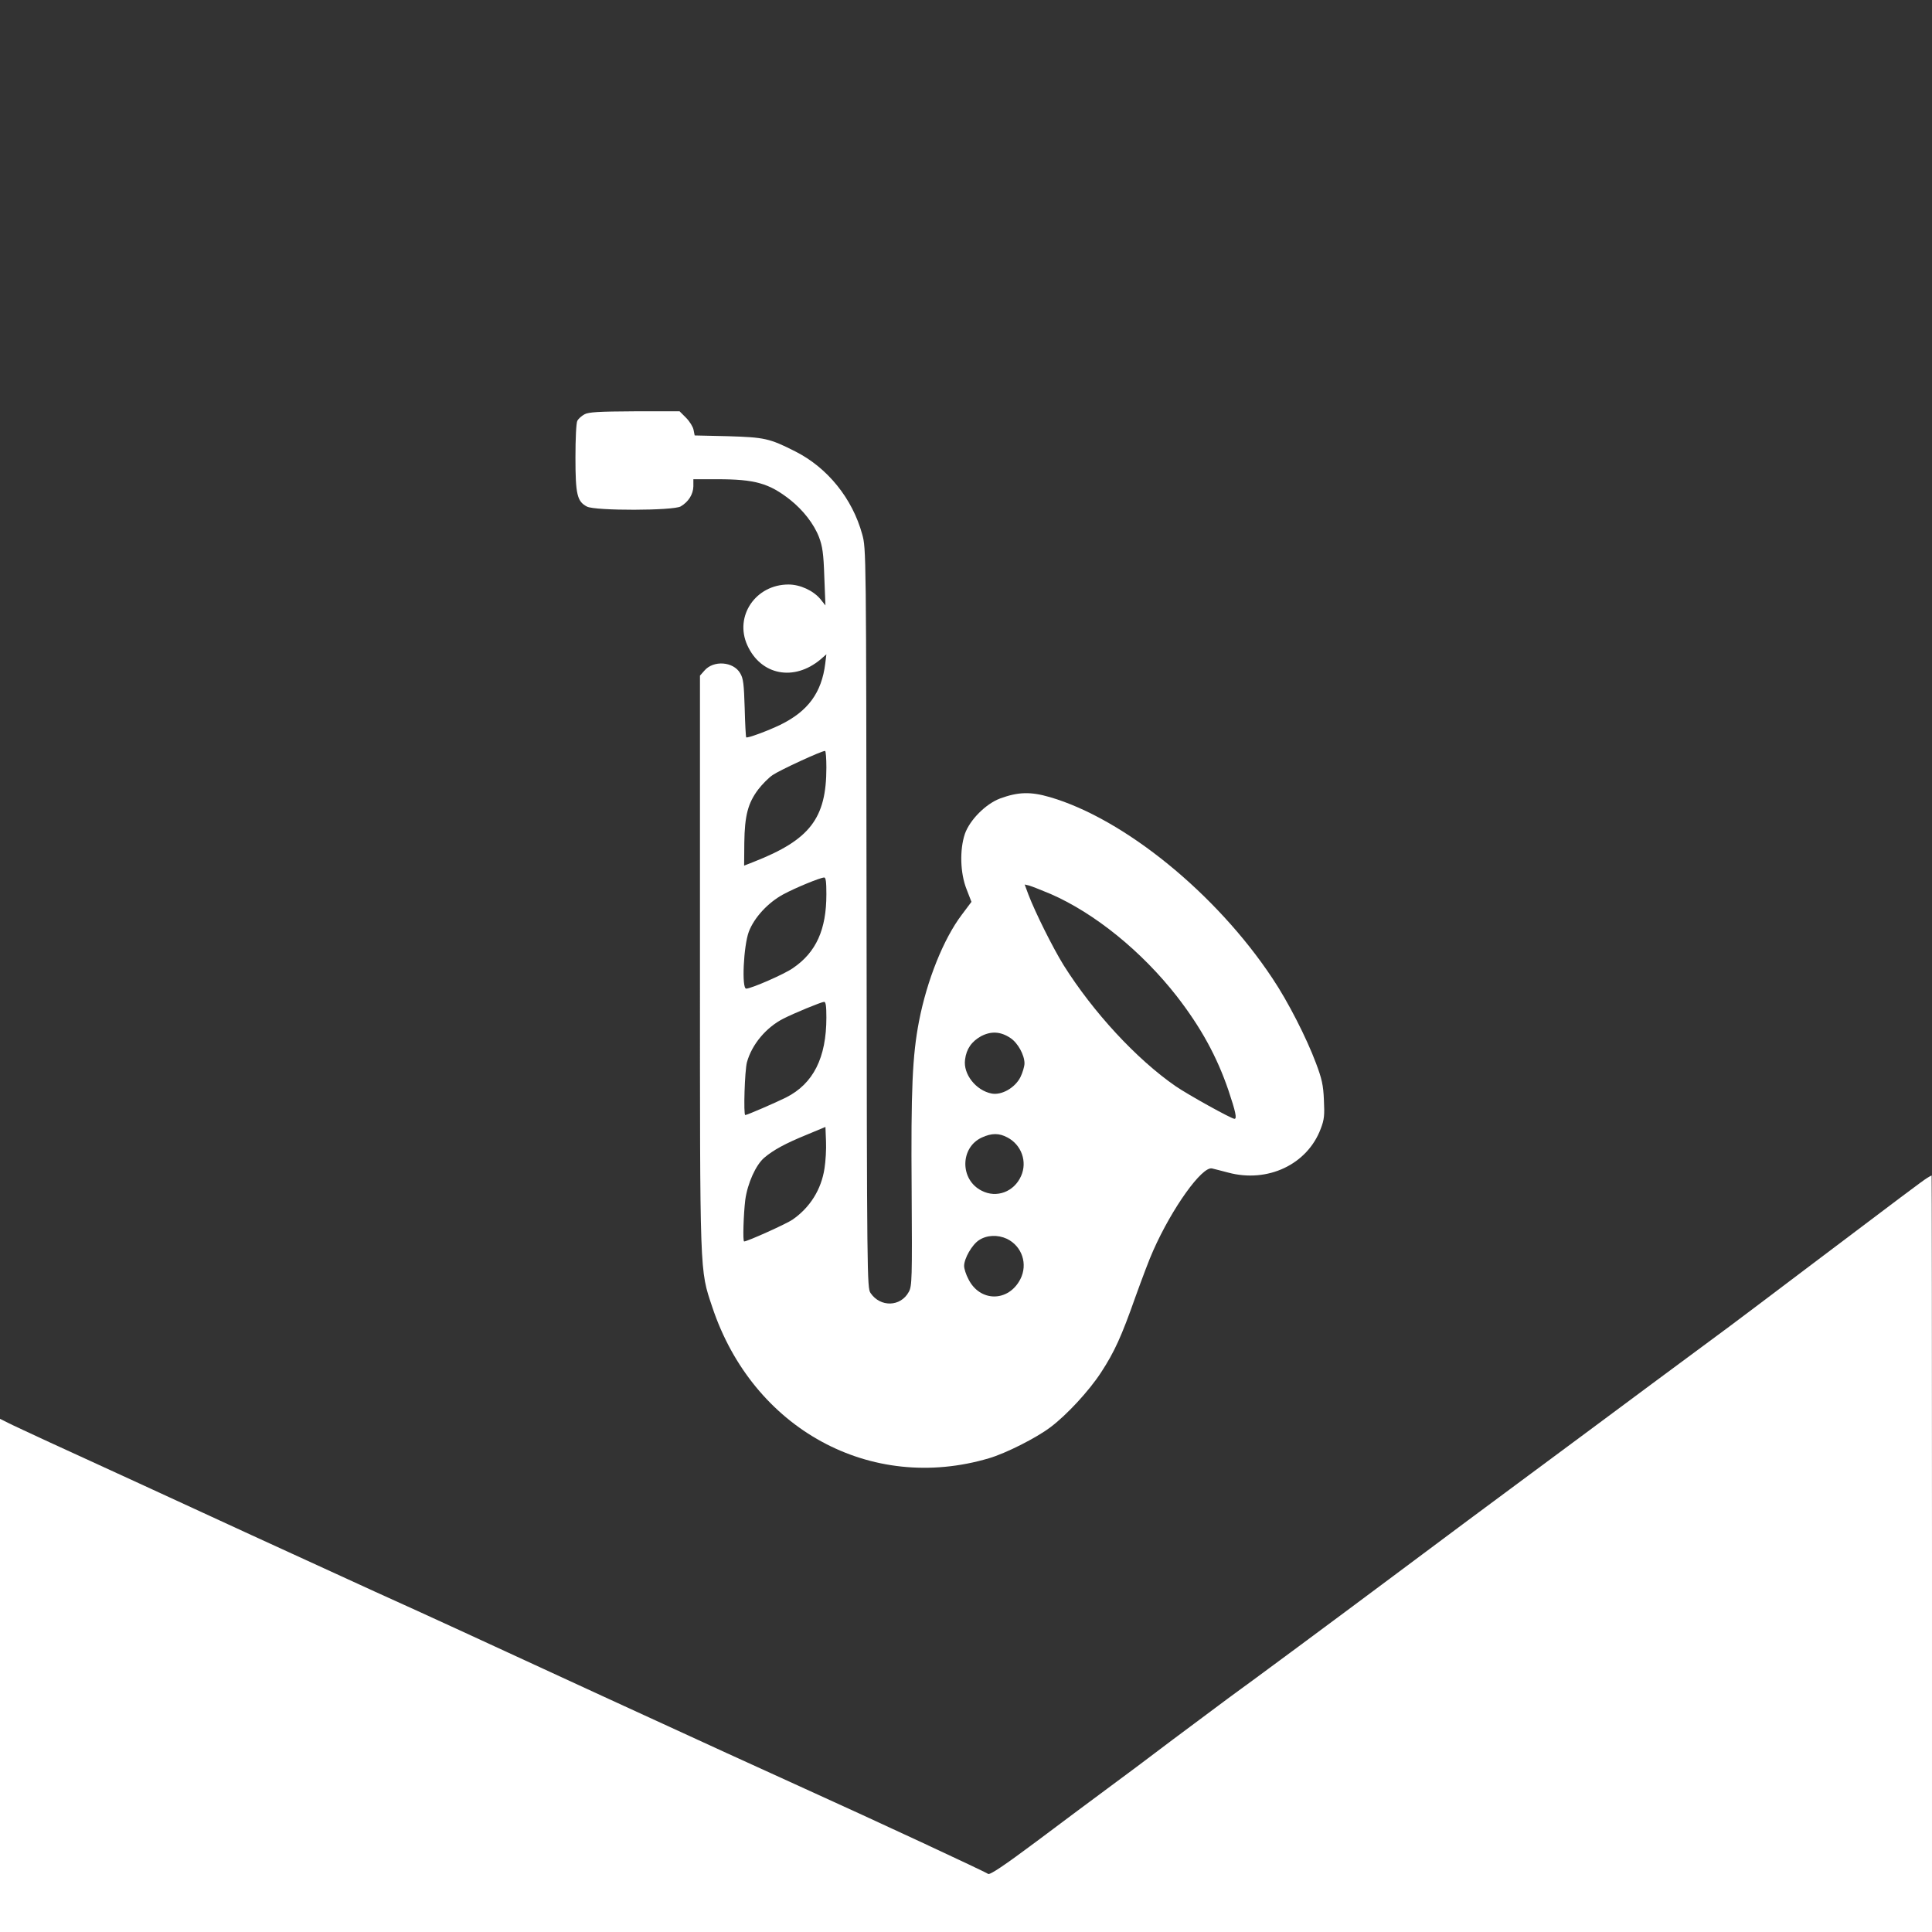
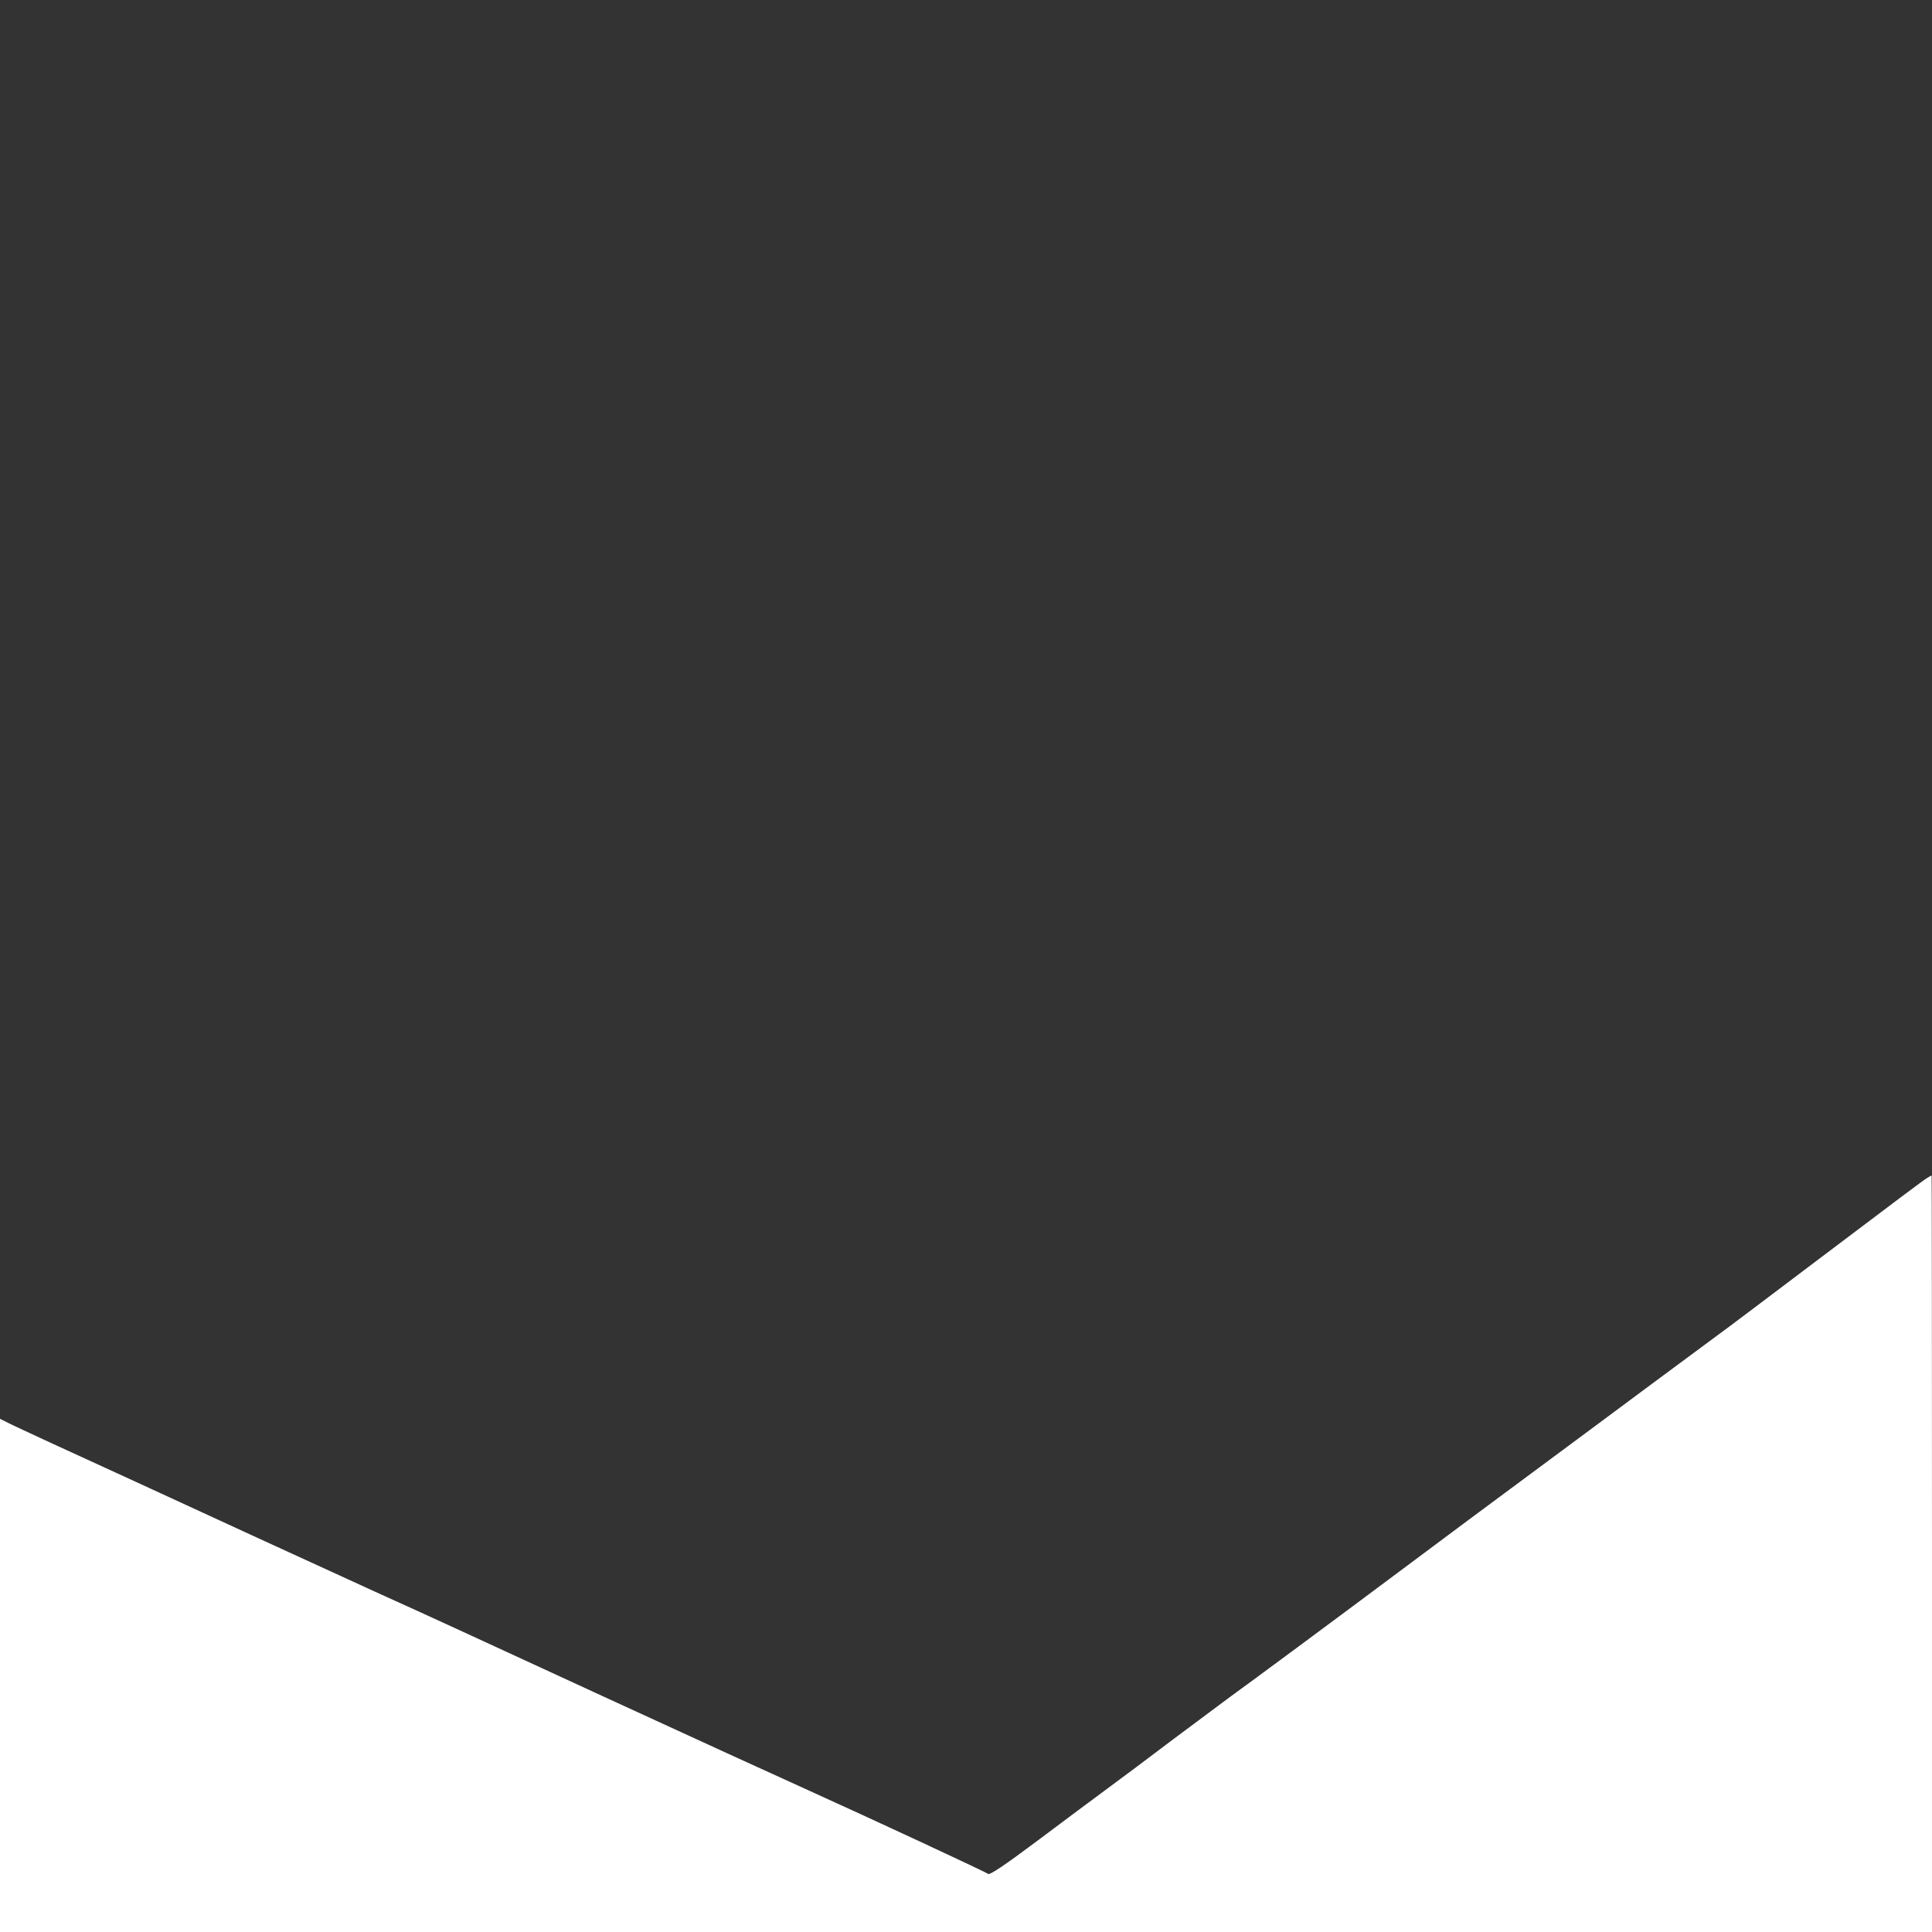
<svg xmlns="http://www.w3.org/2000/svg" version="1.0" width="1024pt" height="1024pt" viewBox="0 0 1024 1024" preserveAspectRatio="xMidYMid meet">
  <rect x="0" y="0" width="1024" height="1024" fill="#333333" stroke="none" />
  <g transform="translate(0,1024) scale(0.1,-0.1)" fill="#ffffff" stroke="none">
-     <path d="M3098 8044 c-15 -8 -32 -23 -38 -34 -6 -11 -10 -94 -10 -195 0 -196 9 -233 61 -260 43 -23 460 -22 497 1 41 24 66 64 67 106 l0 38 126 0 c200 0 275 -21 387 -109 69 -55 126 -128 153 -198 18 -48 24 -85 28 -210 l6 -152 -27 34 c-38 45 -107 77 -169 77 -174 0 -288 -168 -218 -322 72 -159 247 -193 388 -75 l31 27 -6 -49 c-19 -154 -91 -253 -239 -325 -64 -31 -174 -72 -180 -66 -2 2 -6 72 -8 155 -4 127 -7 157 -24 185 -36 62 -142 70 -190 13 l-23 -26 0 -1516 c0 -1680 -2 -1629 65 -1830 215 -647 840 -988 1467 -802 89 26 251 108 325 164 87 65 206 194 269 291 71 109 108 190 182 400 34 94 75 204 94 245 100 226 259 448 312 436 11 -3 50 -12 86 -22 209 -56 419 43 490 232 19 49 21 72 17 153 -3 78 -11 113 -42 195 -50 134 -149 328 -231 450 -298 449 -785 845 -1179 960 -103 30 -168 28 -264 -7 -77 -29 -161 -114 -187 -188 -28 -84 -25 -207 9 -293 l26 -67 -51 -68 c-97 -128 -185 -348 -227 -565 -35 -182 -43 -359 -39 -897 3 -468 2 -507 -15 -537 -43 -80 -151 -83 -203 -6 -18 27 -19 81 -21 1987 -2 1950 -2 1958 -23 2034 -52 190 -184 353 -354 439 -138 70 -164 75 -357 81 l-177 4 -6 30 c-3 16 -21 45 -40 64 l-34 34 -238 0 c-191 -1 -244 -4 -266 -16z m1282 -1872 c0 -270 -87 -383 -385 -500 l-51 -20 1 121 c2 144 19 210 74 283 20 26 54 61 76 76 36 25 258 128 278 128 4 0 7 -40 7 -88z m0 -672 c0 -187 -54 -307 -177 -391 -45 -32 -222 -109 -248 -109 -25 0 -14 227 14 302 29 76 103 155 183 198 65 35 194 88 216 89 9 1 12 -23 12 -89z m1188 2 c234 -102 483 -304 669 -542 128 -165 213 -320 274 -499 38 -113 46 -151 32 -151 -16 0 -245 127 -312 173 -207 143 -437 392 -594 642 -58 94 -150 279 -186 373 l-20 54 25 -6 c14 -4 64 -24 112 -44z m-1188 -655 c0 -213 -69 -351 -214 -424 -52 -26 -206 -93 -216 -93 -10 0 -3 236 9 280 26 94 101 184 193 231 57 29 200 88 216 89 9 0 12 -23 12 -83z m976 -109 c39 -26 74 -90 74 -134 0 -16 -10 -50 -22 -74 -29 -56 -99 -96 -152 -86 -83 16 -152 103 -141 180 7 57 35 96 85 124 54 28 104 25 156 -10z m-986 -691 c-17 -112 -77 -207 -169 -271 -31 -22 -240 -116 -257 -116 -8 0 -3 145 6 220 12 88 56 186 101 224 48 41 113 76 223 121 l101 42 3 -76 c2 -41 -2 -106 -8 -144z m970 164 c74 -39 106 -128 72 -204 -37 -84 -130 -119 -209 -78 -116 58 -115 229 1 282 52 24 92 24 136 0z m-3 -537 c80 -39 112 -134 71 -214 -63 -122 -214 -122 -275 0 -13 24 -23 56 -23 70 0 40 42 113 79 137 41 27 98 30 148 7z" />
    <path d="M10215 3997 c-22 -13 -144 -105 -650 -487 -170 -129 -350 -264 -398 -300 -49 -36 -234 -173 -412 -305 -177 -132 -466 -346 -640 -475 -175 -129 -489 -363 -699 -520 -375 -280 -749 -557 -910 -674 -44 -33 -177 -132 -295 -220 -117 -89 -271 -204 -342 -256 -71 -52 -239 -178 -374 -279 -174 -130 -249 -180 -258 -173 -14 11 -605 286 -972 452 -265 120 -487 222 -1075 492 -729 336 -873 403 -1205 553 -148 68 -443 203 -655 300 -429 198 -795 366 -1066 490 -99 46 -199 92 -222 104 l-42 21 0 -1360 0 -1360 5120 0 5120 0 0 2005 c0 1103 -1 2005 -2 2005 -2 -1 -12 -6 -23 -13z" />
  </g>
</svg>